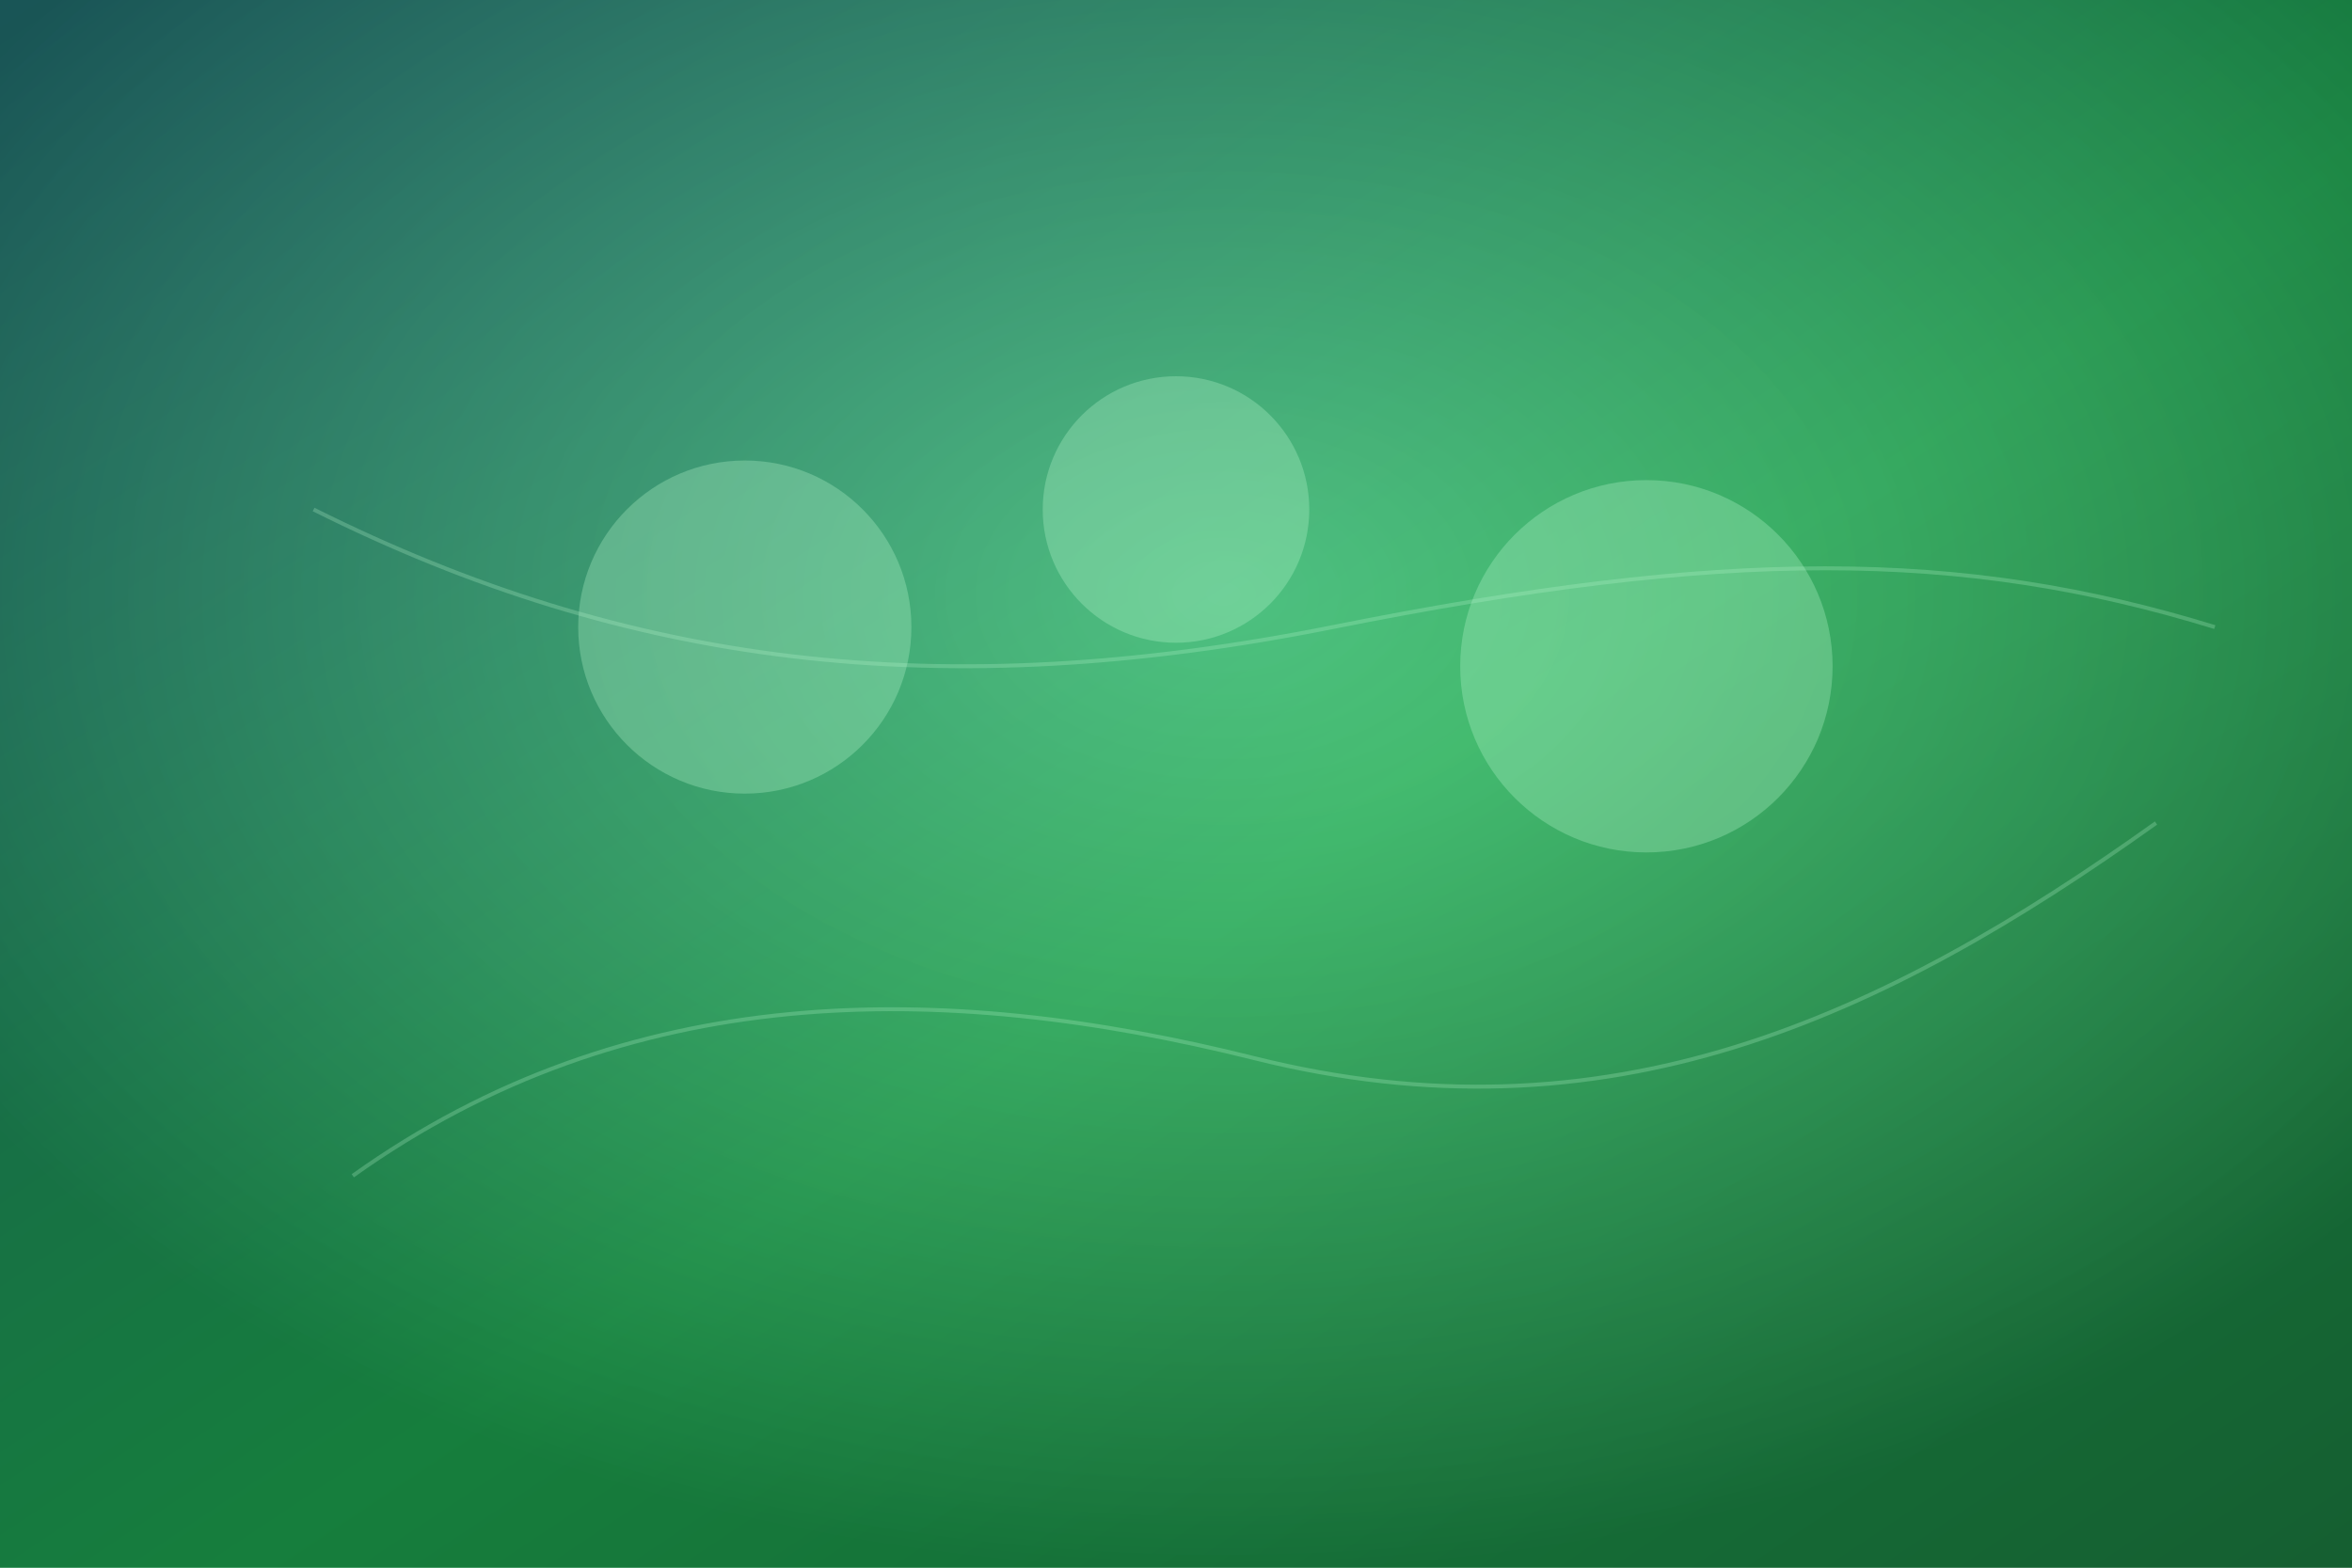
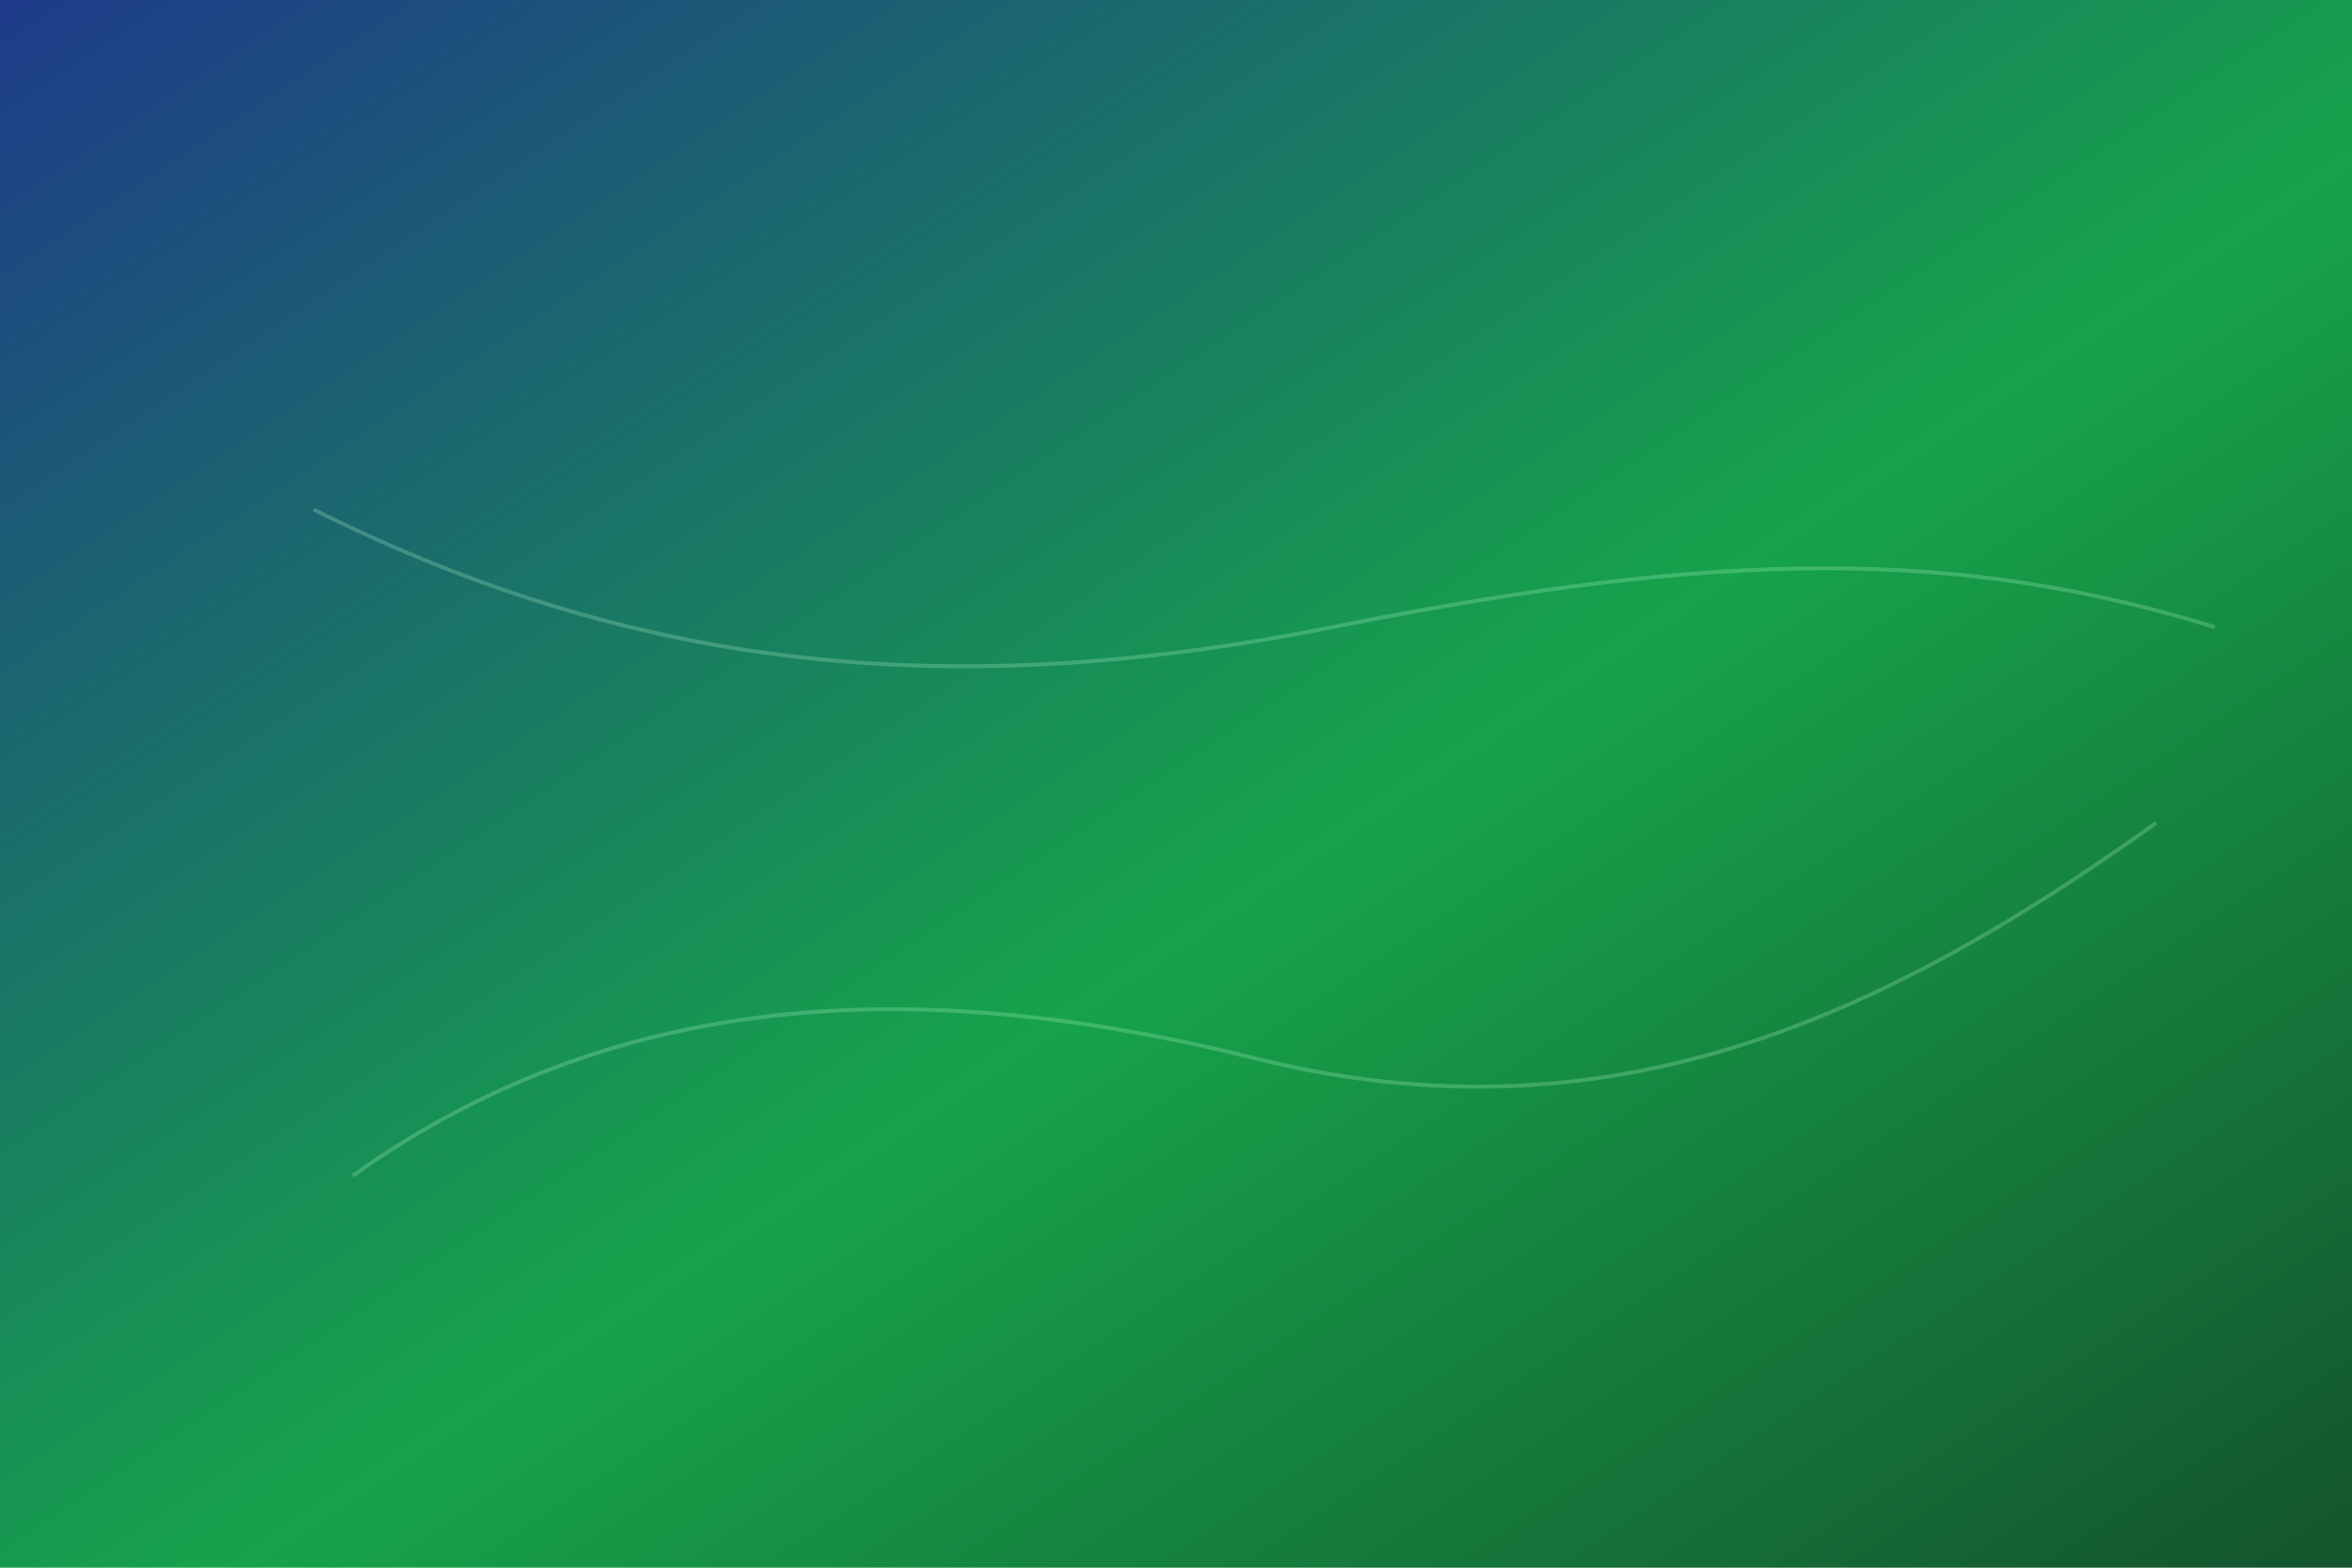
<svg xmlns="http://www.w3.org/2000/svg" width="1200" height="800" viewBox="0 0 1200 800">
  <defs>
    <linearGradient id="cursilloGradient" x1="0%" y1="0%" x2="100%" y2="100%">
      <stop offset="0%" stop-color="#1e3a8a" />
      <stop offset="55%" stop-color="#16a34a" />
      <stop offset="100%" stop-color="#14532d" />
    </linearGradient>
    <radialGradient id="cursilloGlow" cx="52%" cy="38%" r="62%">
      <stop offset="0%" stop-color="rgba(134, 239, 172, 0.5)" />
      <stop offset="100%" stop-color="rgba(22, 101, 52, 0.6)" />
    </radialGradient>
  </defs>
  <rect width="1200" height="800" fill="url(#cursilloGradient)" />
-   <rect width="1200" height="800" fill="url(#cursilloGlow)" />
  <g opacity="0.25" stroke="#bbf7d0" stroke-width="2">
    <path d="M180 600C320 500 480 500 640 540C820 585 960 520 1100 420" fill="none" />
    <path d="M160 260C320 340 480 360 680 320C880 280 1000 280 1130 320" fill="none" />
  </g>
  <g opacity="0.3" fill="#bbf7d0">
-     <circle cx="380" cy="320" r="85" />
-     <circle cx="600" cy="260" r="68" />
-     <circle cx="840" cy="340" r="95" />
-   </g>
+     </g>
</svg>